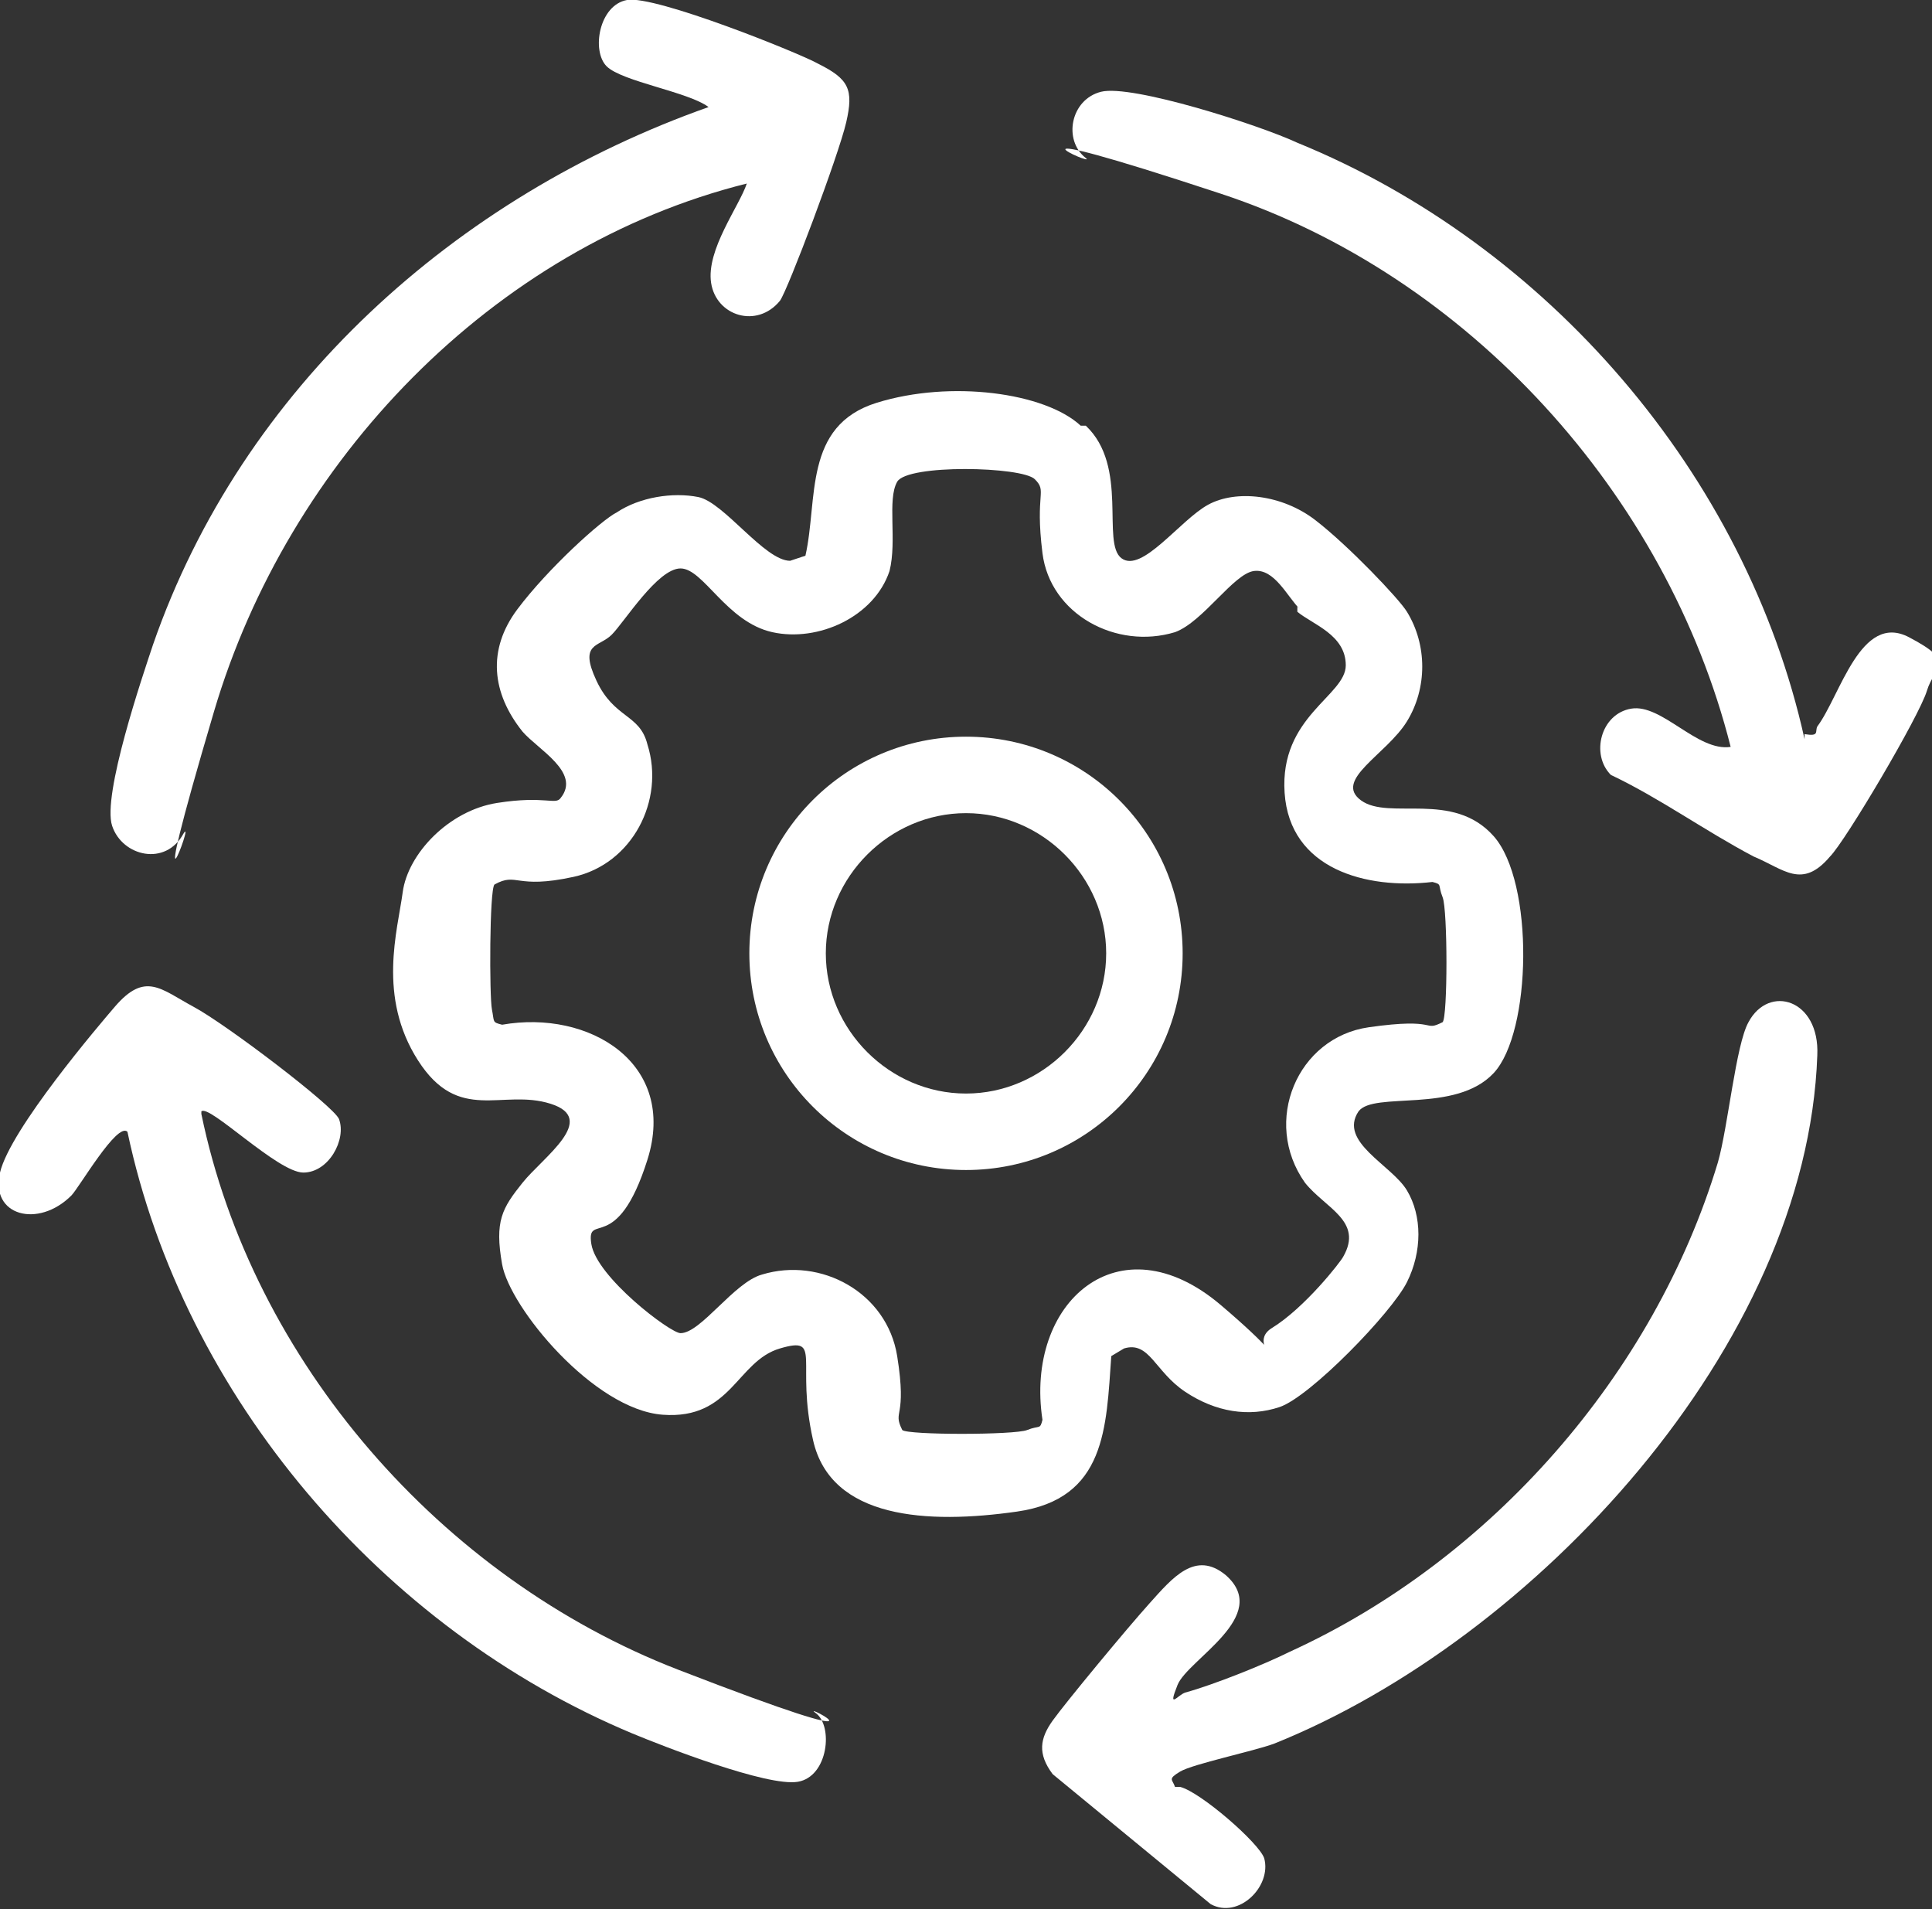
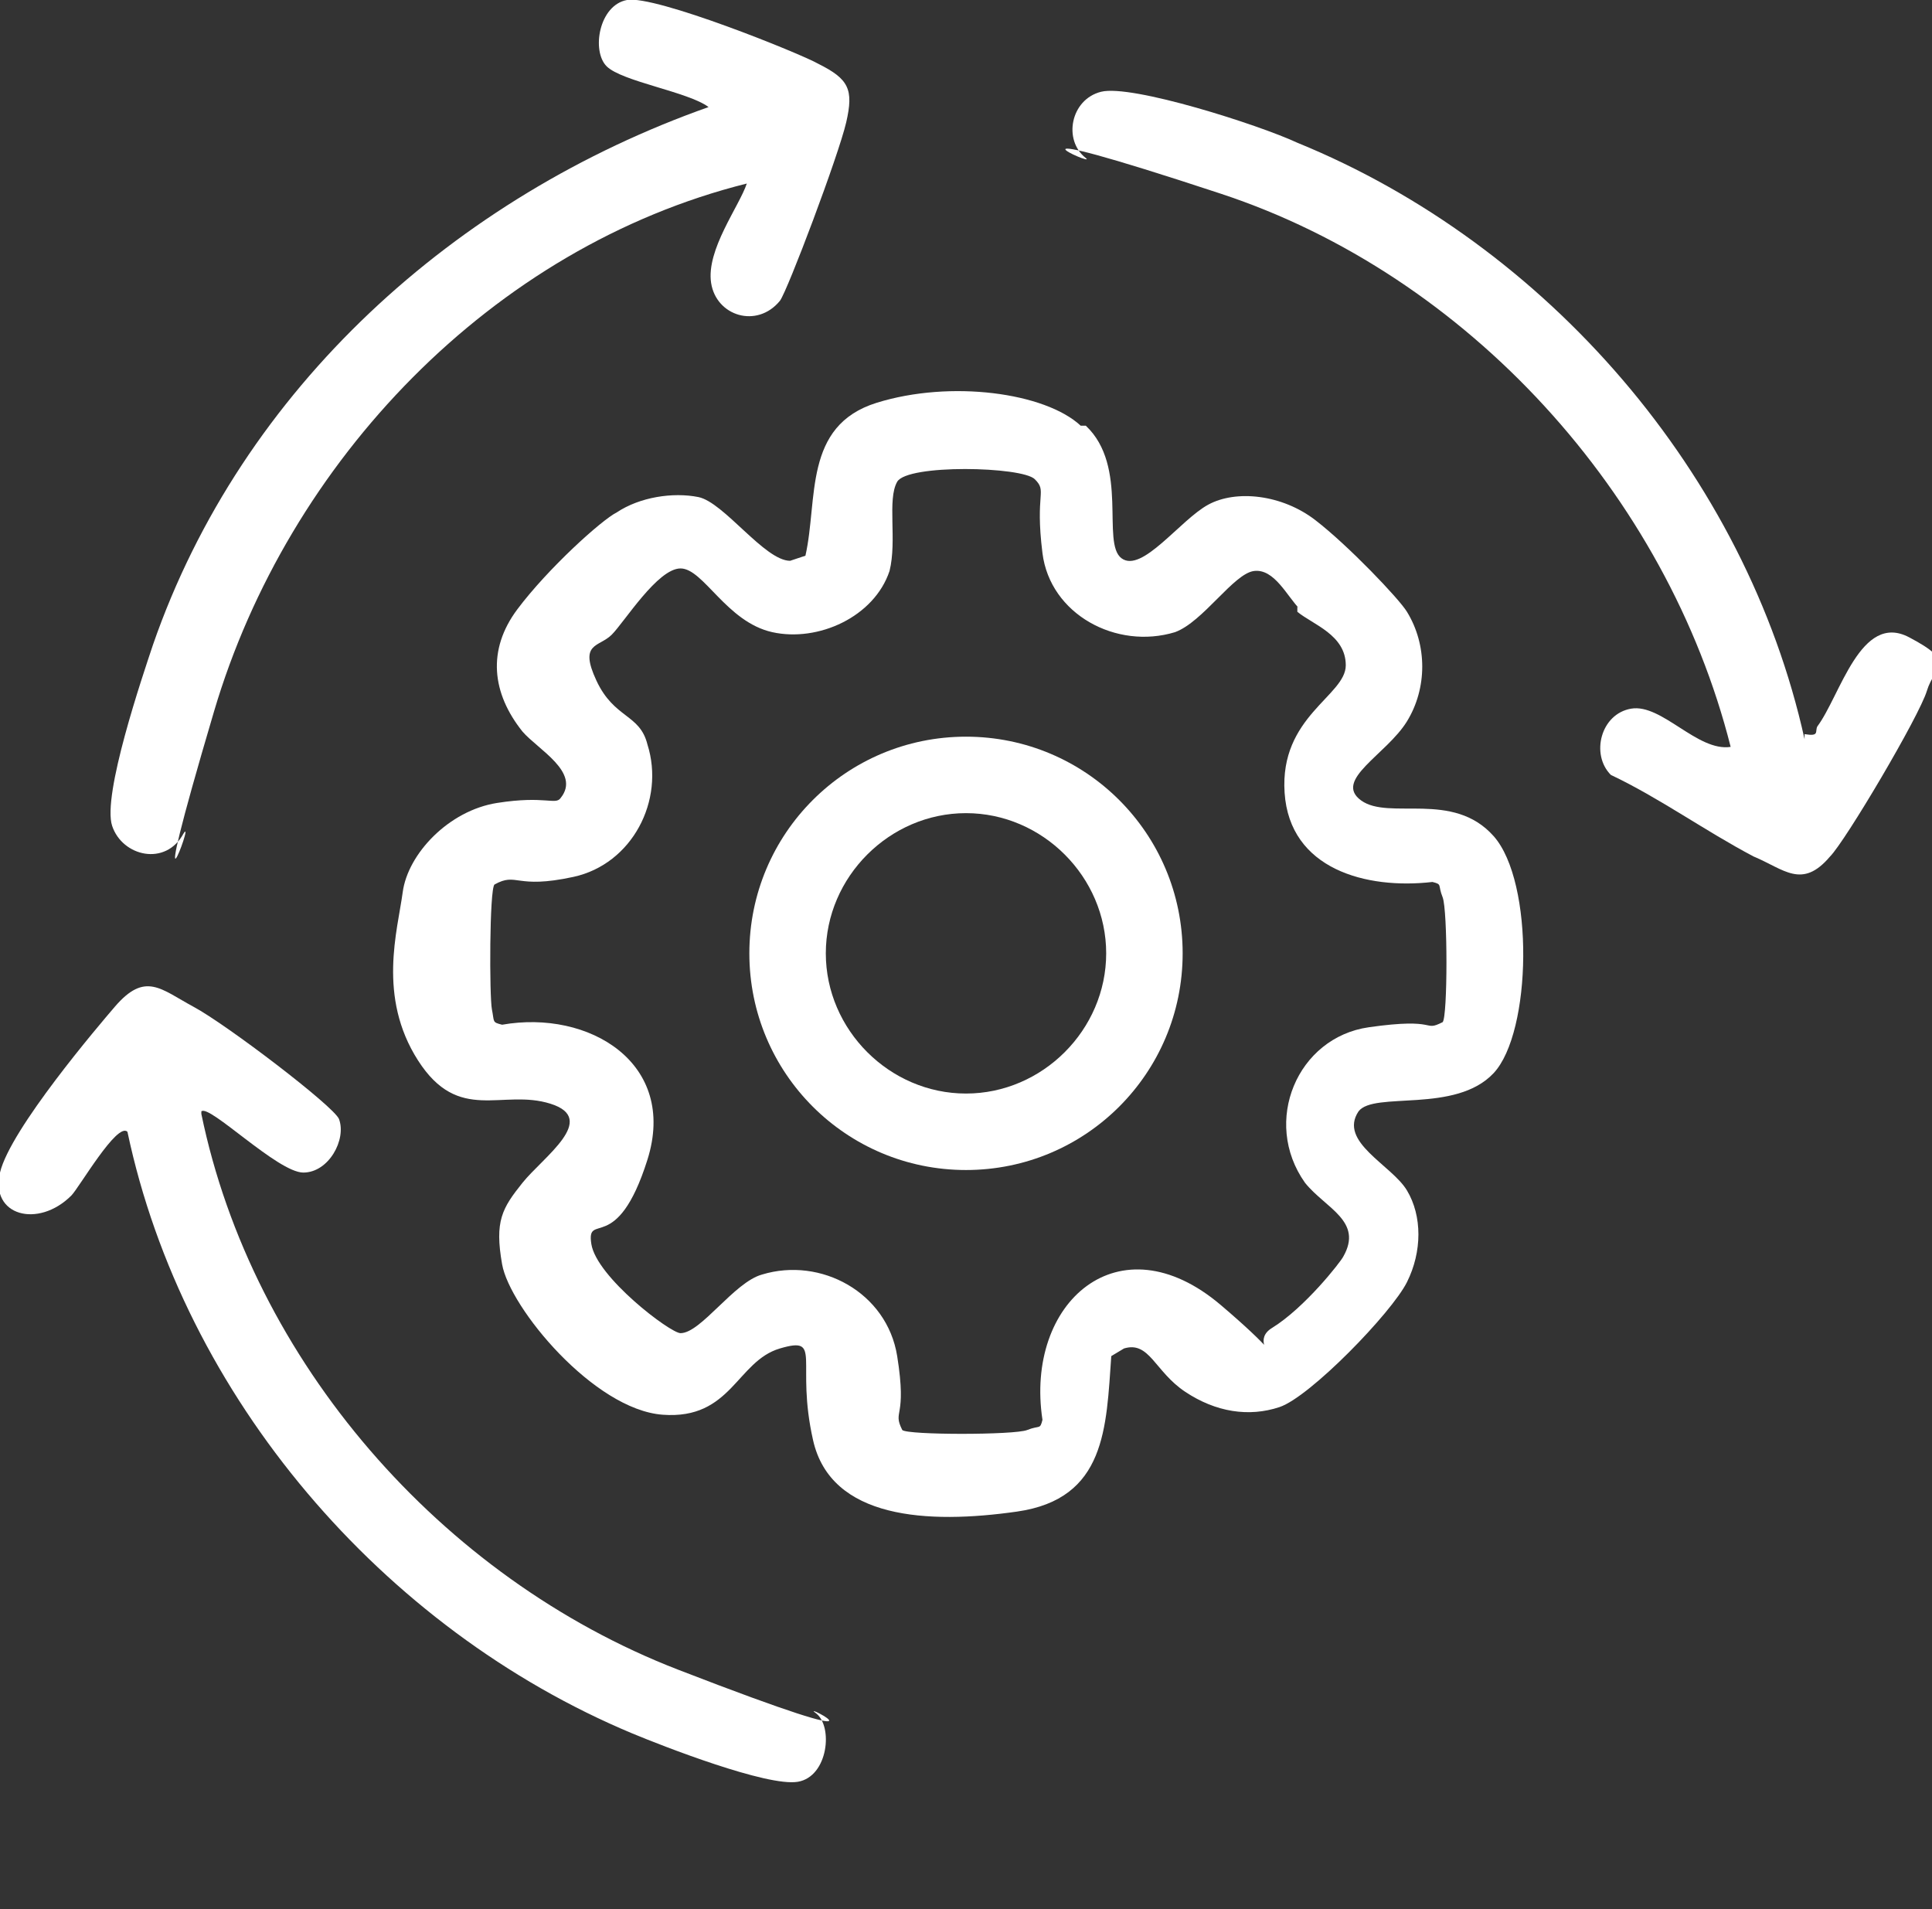
<svg xmlns="http://www.w3.org/2000/svg" id="Layer_1" version="1.1" viewBox="0 0 75.8 74.9">
  <rect x="0" y="0" width="75.8" height="74.9" fill="#333333" stroke="none" />
  <defs>
    <style>
      .st0 {
        fill: #fff;
      }
    </style>
  </defs>
  <path class="st0" d="M42.6,16.7c1.7,1.6.6,4.6,1.4,5.2s2.3-1.5,3.4-2.1,2.9-.4,4.2.6,3.3,3.1,3.6,3.6c.8,1.3.8,3,0,4.3s-2.9,2.3-1.8,3.1,3.6-.4,5.2,1.4,1.5,7.7,0,9.3-4.7.7-5.3,1.5c-.8,1.2,1.3,2.1,1.9,3.1s.6,2.4,0,3.6-3.8,4.5-5,4.9-2.5.2-3.7-.6-1.4-2-2.4-1.7l-.5.3c-.2,2.8-.2,5.6-3.7,6.1s-7.3.3-8-2.8.4-4.1-1.3-3.6-1.9,2.8-4.6,2.6-6-4.2-6.3-5.9,0-2.2.8-3.2,3-2.5,1.1-3.1-3.6.8-5.2-1.7-.8-5.1-.6-6.6c.2-1.5,1.8-3.2,3.7-3.5s2.3.1,2.5-.2c.8-1-.9-1.9-1.5-2.6-1.2-1.5-1.4-3.2-.2-4.8s3.3-3.5,3.9-3.8c.9-.6,2.2-.8,3.2-.6s2.6,2.5,3.6,2.5l.6-.2c.5-2.2-.1-5.1,2.8-6,2.9-.9,6.6-.4,8,.9h.2ZM51,23.9c-.5-.5-1-1.6-1.8-1.5s-2,2-3.1,2.4c-2.3.7-4.9-.7-5.2-3.1s.2-2.4-.3-2.9-5-.6-5.4.1,0,2.3-.3,3.5c-.6,1.8-2.8,2.8-4.6,2.4s-2.7-2.5-3.6-2.5-2.2,2.1-2.7,2.6-1.3.3-.6,1.8,1.7,1.3,2,2.5c.7,2.2-.6,4.7-2.9,5.2s-2.2-.2-3.1.3c-.2.2-.2,4.4-.1,4.9s0,.5.4.6c3.4-.6,6.9,1.5,5.7,5.3s-2.4,2-2.2,3.3,3.1,3.5,3.5,3.5c.8,0,2.1-2,3.2-2.3,2.3-.7,4.9.7,5.3,3.2s-.2,2.1.2,2.9c.2.2,4.4.2,4.9,0s.5,0,.6-.4c-.7-4.6,3-7.9,7-4.5s.7,1.7,2,.9,2.7-2.6,2.8-2.8c.8-1.4-.7-1.9-1.5-2.9-1.7-2.4-.3-5.7,2.5-6.1s2.1.2,2.9-.2c.2-.2.2-4.4,0-4.9s0-.5-.4-.6c-2.6.3-5.6-.5-5.8-3.5s2.4-3.8,2.4-5-1.3-1.6-1.9-2.1v-.2Z" />
-   <path class="st0" d="M46.3,70.1c.8.2,3.1,2.2,3.3,2.8.3,1.1-1,2.4-2.1,1.8l-6.2-5.1c-.6-.8-.5-1.4,0-2.1s2.9-3.6,3.8-4.6,1.8-2.1,3-1.1c1.8,1.6-1.5,3.3-1.9,4.3s0,.4.3.3c1.1-.3,3.1-1.1,4.1-1.6,7.9-3.6,14.3-10.9,16.8-19.2.4-1.4.7-4.6,1.2-5.5.8-1.5,2.8-.9,2.7,1.3-.4,11.4-11.1,22.9-21.3,27-.8.3-3.2.8-3.7,1.1s-.3.3-.2.6h.2Z" />
  <path class="st0" d="M70.8,28.8c.6.1.4-.1.5-.3.9-1.2,1.7-4.5,3.6-3.5s1,1.1.7,2.1-3.2,5.9-3.8,6.5c-1.1,1.3-1.8.5-3,0-1.9-1-3.7-2.3-5.6-3.2-.8-.8-.4-2.4.8-2.6s2.6,1.7,3.9,1.5c-2.5-9.9-10.3-18.5-20-21.7s-4.8-1-5.3-1.4c-.9-.7-.6-2.3.6-2.6s6.2,1.3,7.7,2c9.8,4,17.6,13,19.9,23.4h0Z" />
  <path class="st0" d="M29.3,7.2c-10,2.5-18,10.9-20.9,20.7s-.7,4-1.2,4.8c-.7,1.3-2.4.9-2.8-.3s1.2-5.9,1.6-7.1C9.5,15.2,17.9,7.7,27.8,4.2c-.8-.6-3.4-1-4-1.6S23.5.2,24.6,0s6.8,2.1,7.5,2.5c1.2.6,1.4,1,1.1,2.3s-2.3,6.6-2.6,7c-.9,1.1-2.5.6-2.7-.7s1.1-3,1.4-3.9Z" />
  <path class="st0" d="M7.9,43.7c2,9.7,9.4,18.2,18.7,21.8s4.7,1.2,5.4,1.7.5,2.5-.7,2.7-5.3-1.4-6.5-1.9c-9.8-4.1-17.6-13.2-19.8-23.6-.4-.4-1.9,2.2-2.2,2.5-1.3,1.3-3.2.8-2.8-.9s3.9-5.8,4.5-6.5c1.2-1.4,1.8-.7,3.1,0s5.5,3.9,5.7,4.4c.3.8-.4,2.1-1.4,2.1s-3.7-2.7-4-2.4h0Z" />
  <path class="st0" d="M46.4,37.4c0,4.7-3.8,8.5-8.5,8.5s-8.5-3.8-8.5-8.5,3.8-8.5,8.5-8.5,8.5,3.8,8.5,8.5ZM43.4,37.4c0-3-2.5-5.5-5.5-5.5s-5.5,2.5-5.5,5.5,2.5,5.5,5.5,5.5,5.5-2.5,5.5-5.5Z" />
</svg>